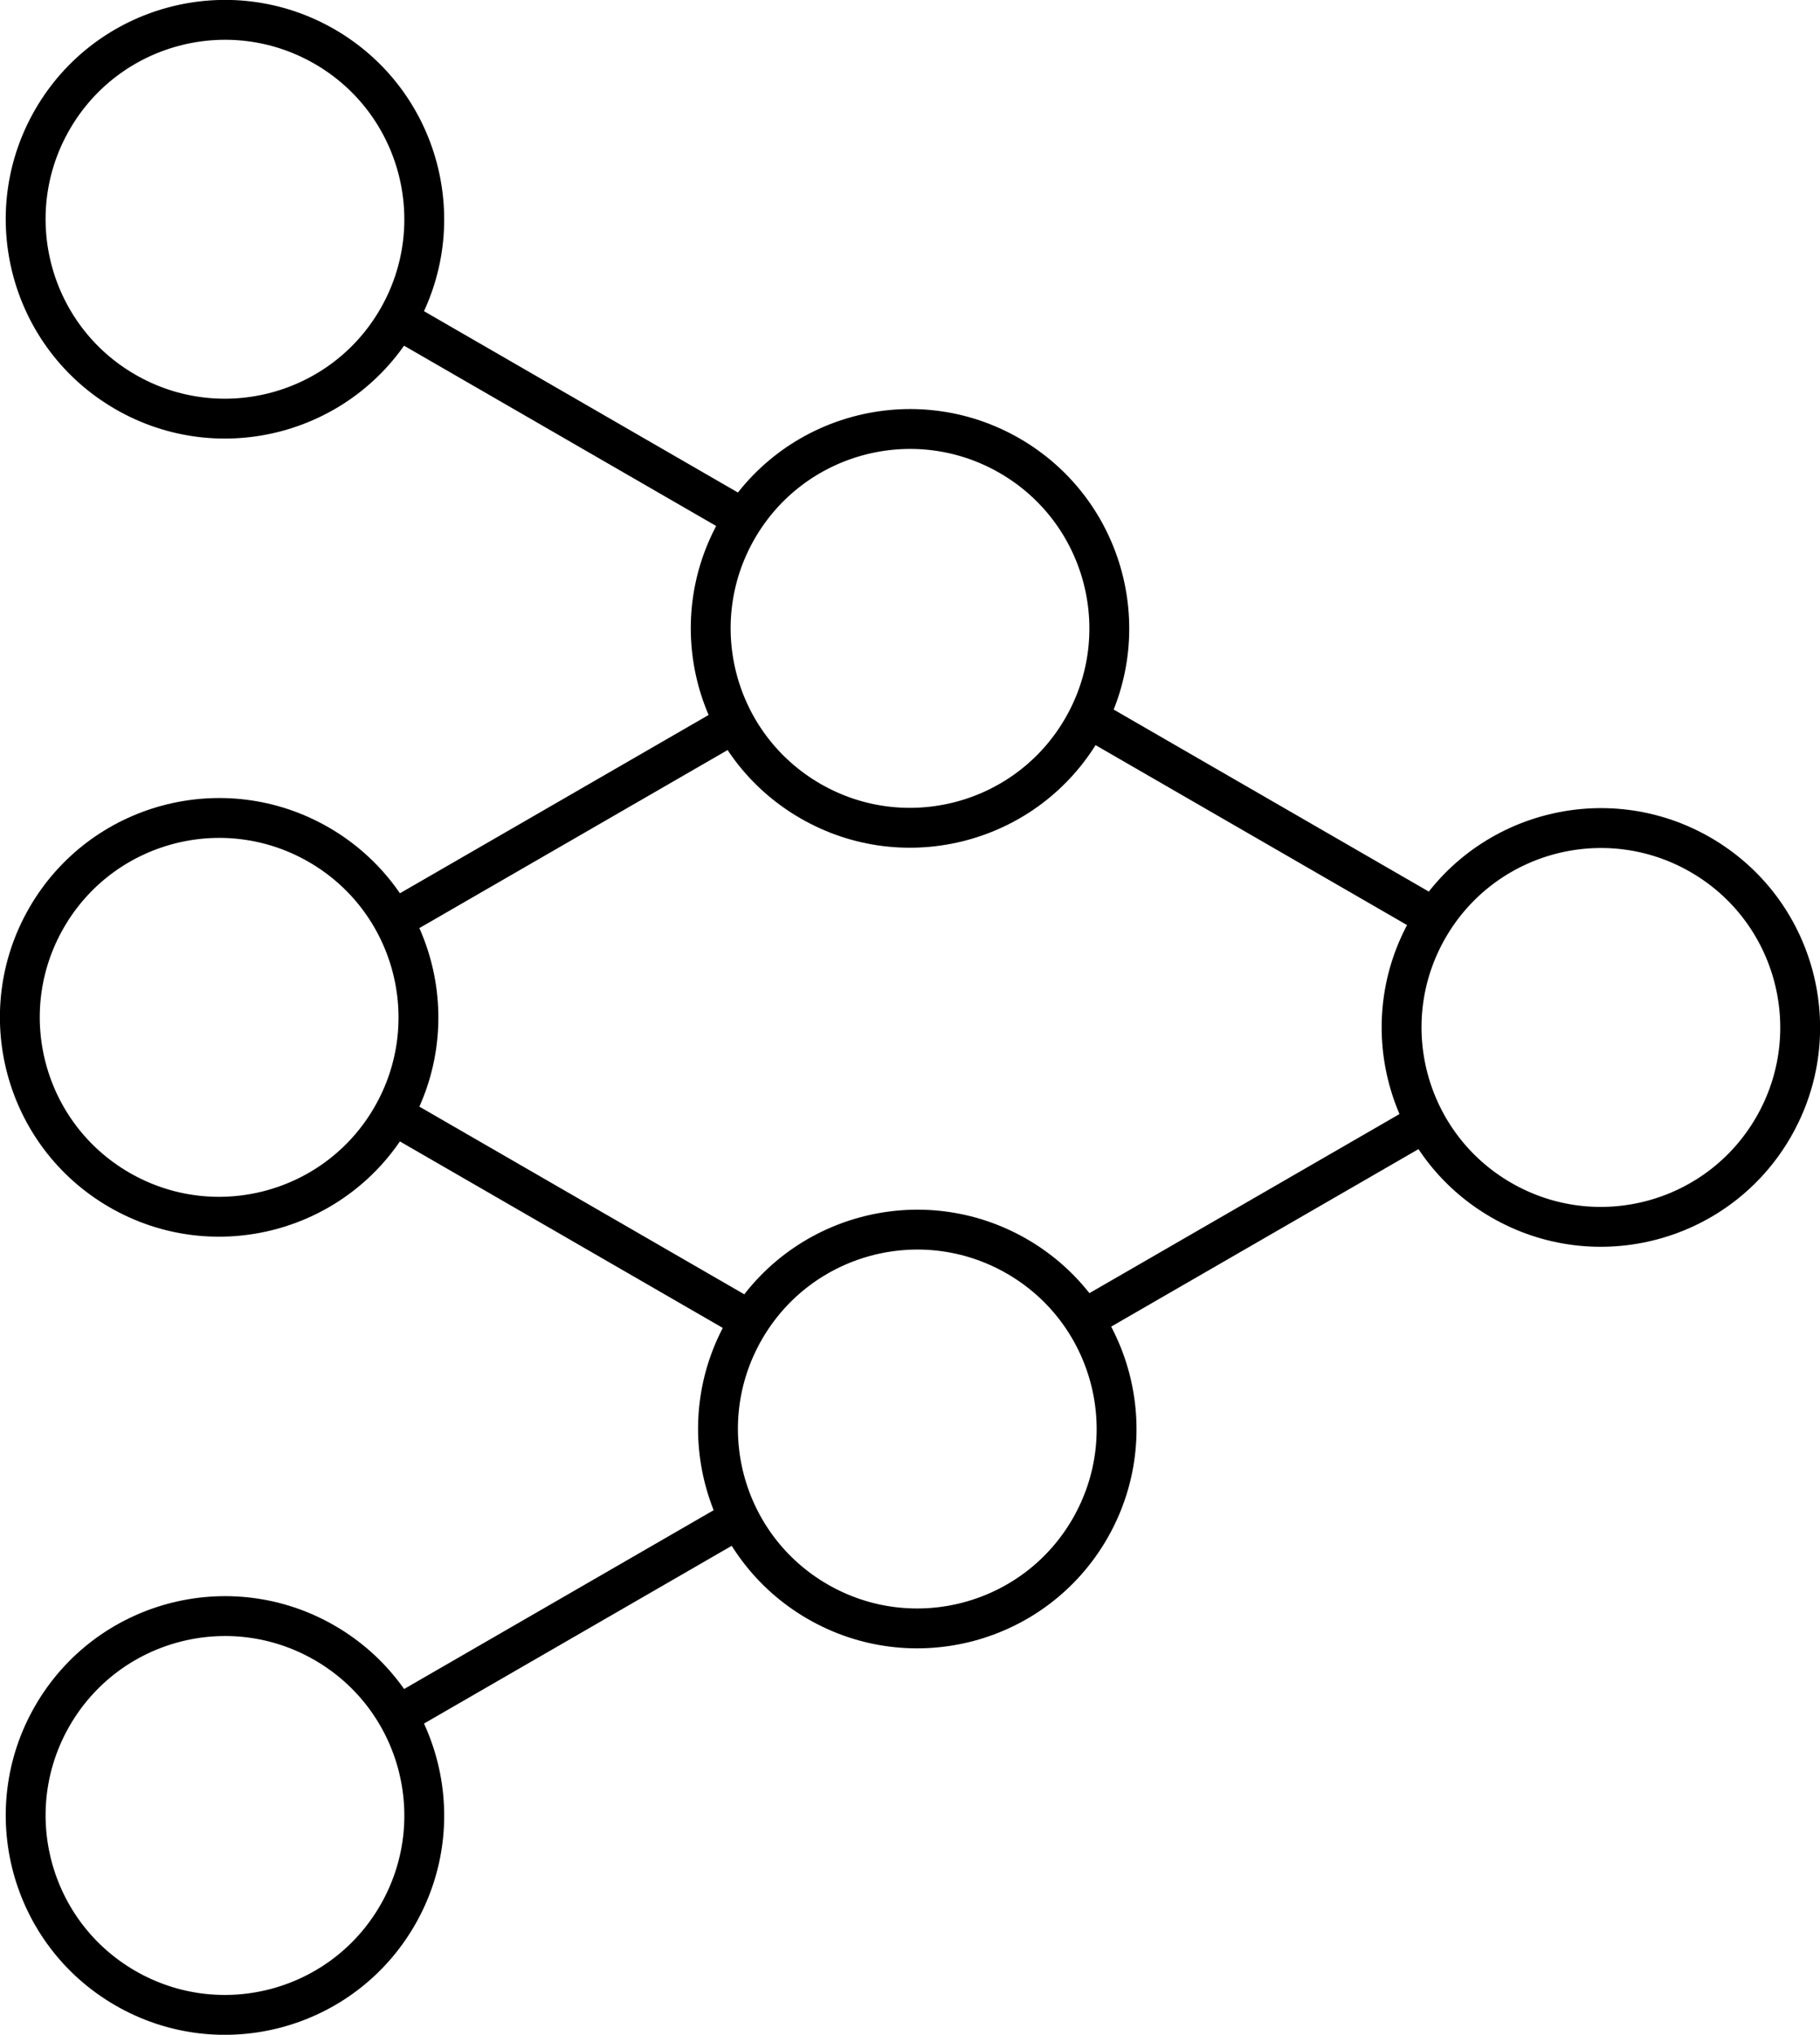
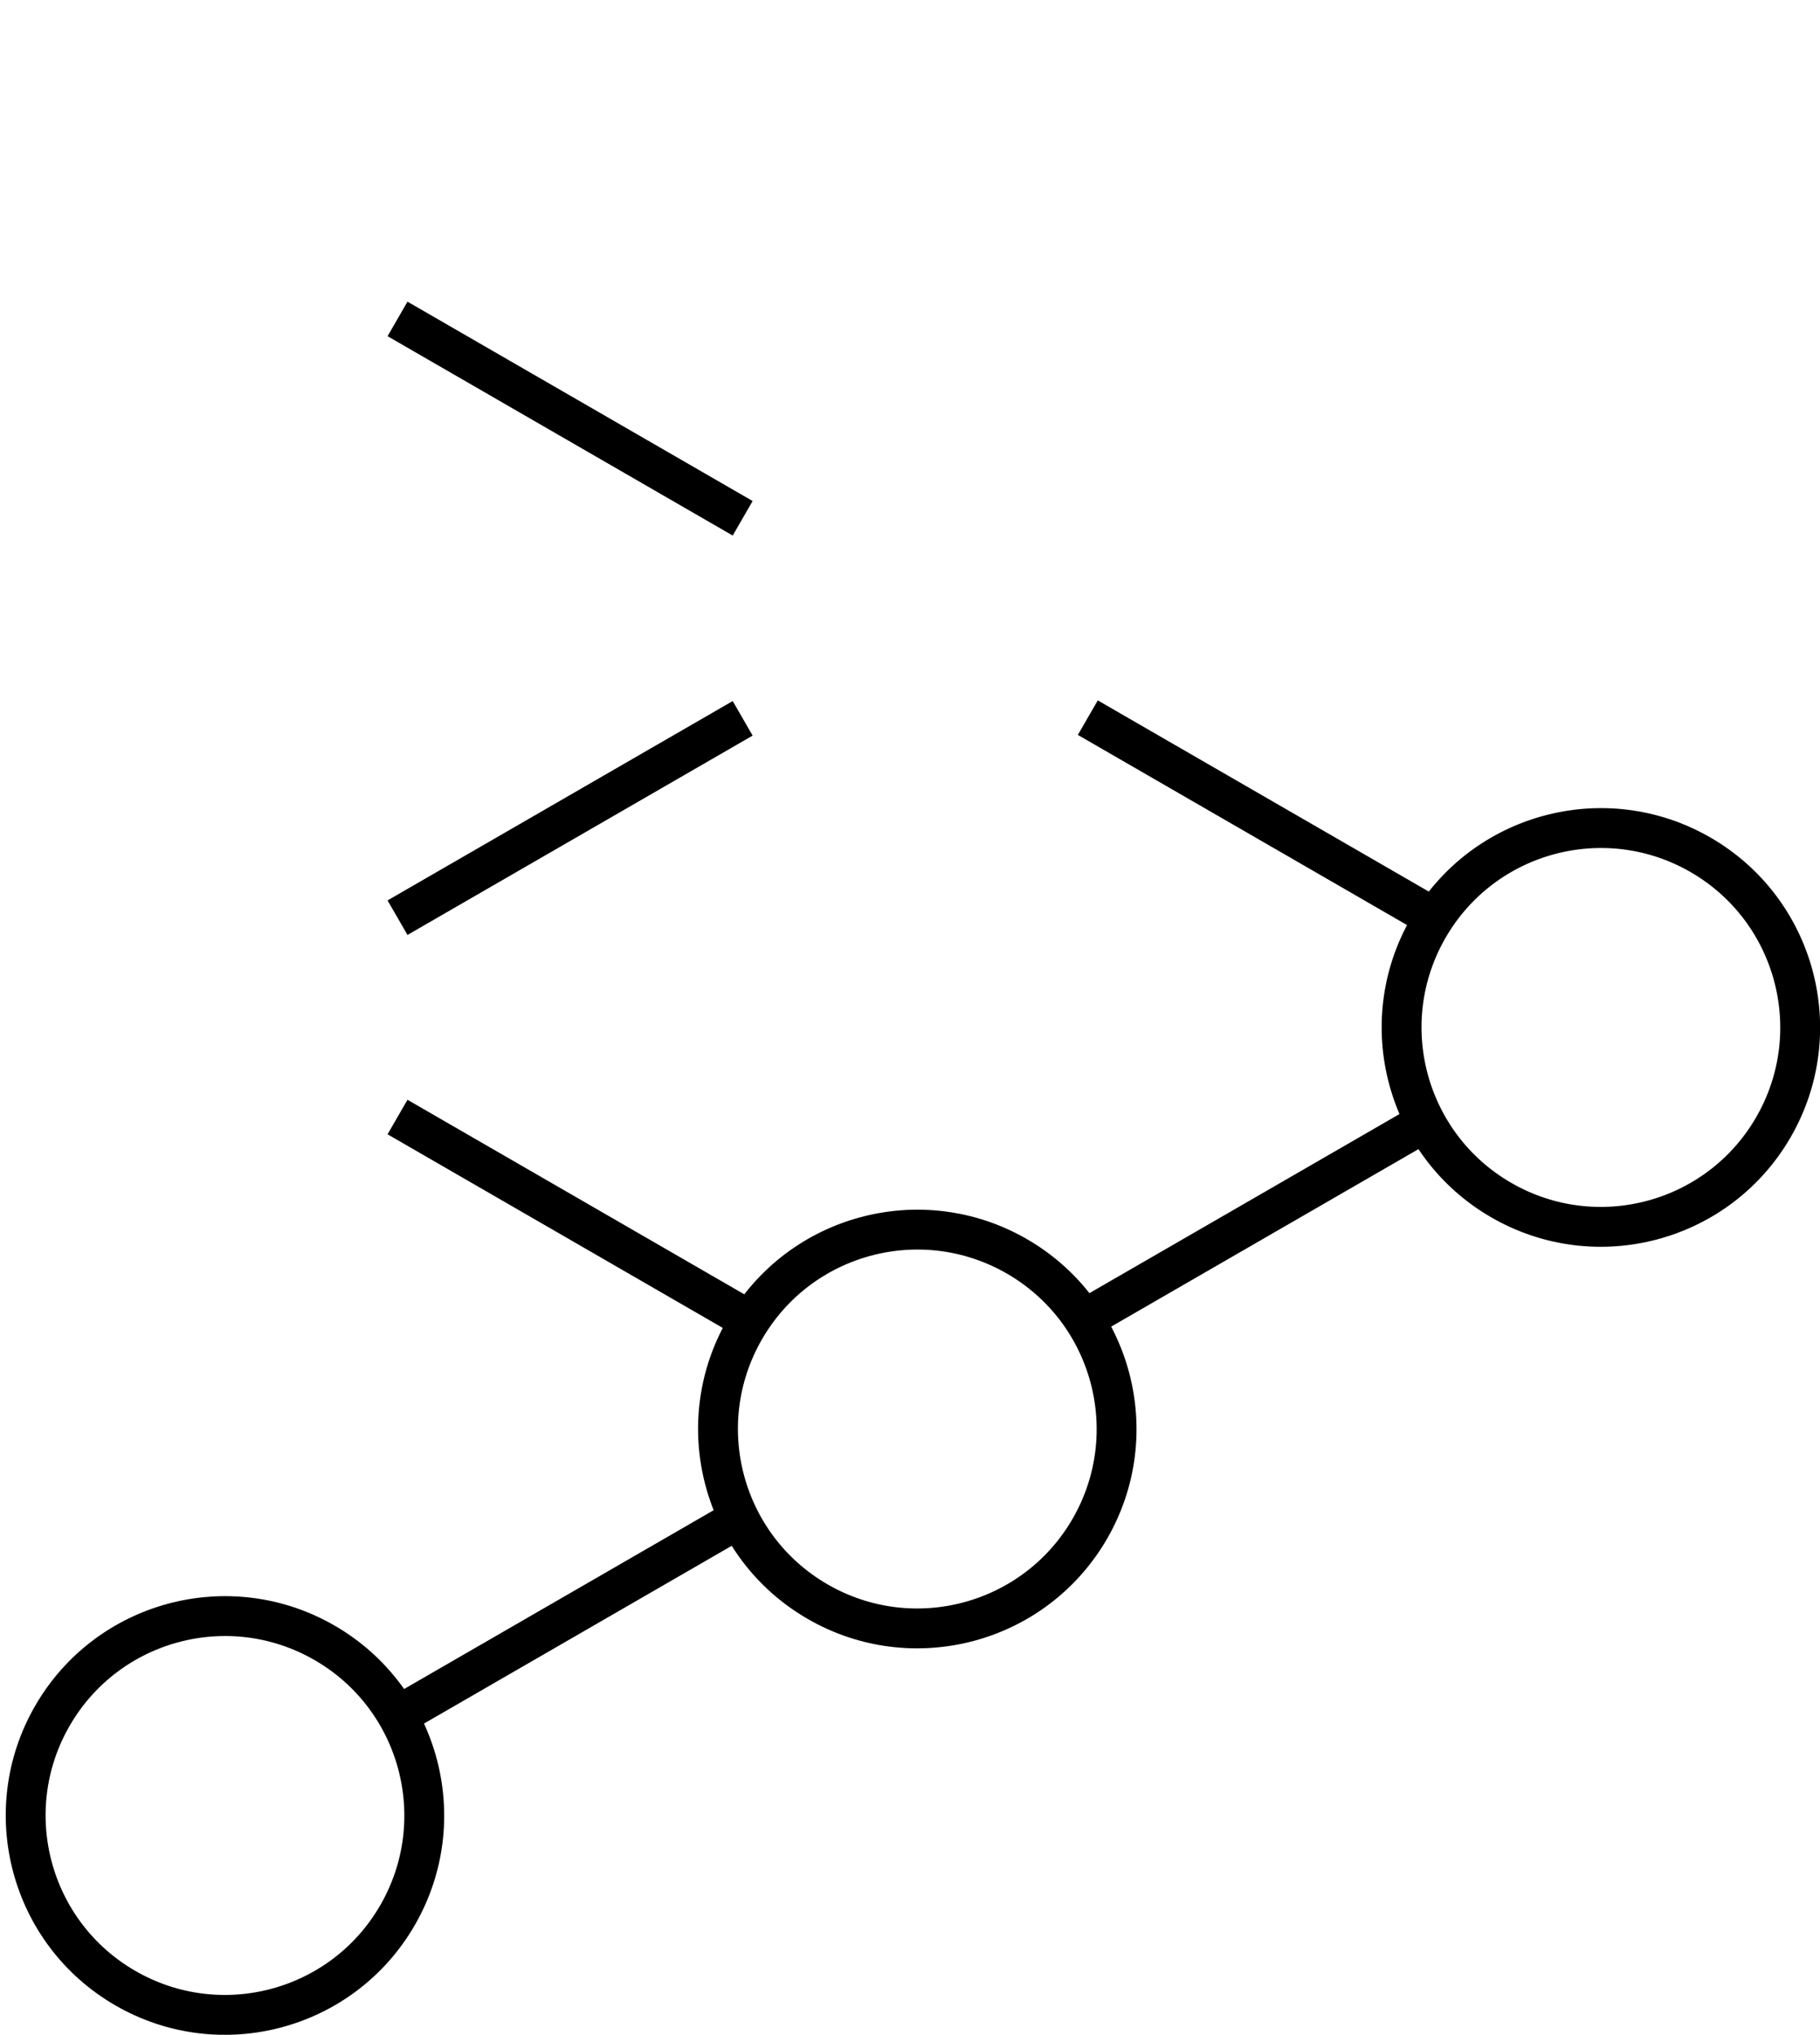
<svg xmlns="http://www.w3.org/2000/svg" width="45.667mm" height="51.031mm" viewBox="0 0 45.667 51.031" version="1.1" id="svg1">
  <defs id="defs1" />
  <g id="g2" transform="rotate(120,77.618,131.065)">
    <path style="fill:none;fill-opacity:1;stroke:#000000;stroke-width:1;stroke-dasharray:0, 5, 10, 5;stroke-dashoffset:0;stroke-opacity:1" d="M 22.196,246.171 4.861,236.162" id="path6" />
    <path style="fill:none;fill-opacity:1;stroke:#000000;stroke-width:1;stroke-dasharray:0, 5, 10, 5;stroke-dashoffset:0;stroke-opacity:1" d="M 39.531,236.162 4.861,216.145" id="path7" />
    <path style="fill:none;fill-opacity:1;stroke:#000000;stroke-width:1;stroke-dasharray:0, 5, 10, 5;stroke-dashoffset:0;stroke-opacity:1" d="M 22.196,246.171 V 226.154" id="path8" />
    <path style="fill:none;fill-opacity:1;stroke:#000000;stroke-width:1;stroke-dasharray:0, 5, 10, 5;stroke-dashoffset:0;stroke-opacity:1" d="m 4.861,256.179 -6.3e-6,-40.034" id="path5" />
    <circle style="fill:none;fill-opacity:1;stroke:#000000;stroke-width:1;stroke-dasharray:none;stroke-opacity:1" id="path1" cx="5.153" cy="216.145" r="5" />
-     <circle style="fill:none;fill-opacity:1;stroke:#000000;stroke-width:1;stroke-dasharray:none;stroke-opacity:1" id="path1-3" cx="4.861" cy="256.179" r="5" />
-     <circle style="fill:none;fill-opacity:1;stroke:#000000;stroke-width:1;stroke-dasharray:none;stroke-opacity:1" id="path1-3-3" cx="22.269" cy="246.297" r="5" />
    <circle style="fill:none;fill-opacity:1;stroke:#000000;stroke-width:1;stroke-dasharray:none;stroke-opacity:1" id="path1-3-0" cx="39.531" cy="236.162" r="5" />
-     <circle style="fill:none;fill-opacity:1;stroke:#000000;stroke-width:1;stroke-dasharray:none;stroke-opacity:1" id="path1-3-6" cx="5.153" cy="236.162" r="5" />
    <circle style="fill:none;fill-opacity:1;stroke:#000000;stroke-width:1;stroke-dasharray:none;stroke-opacity:1" id="path1-3-6-9" cx="22.451" cy="225.964" r="5" />
  </g>
</svg>